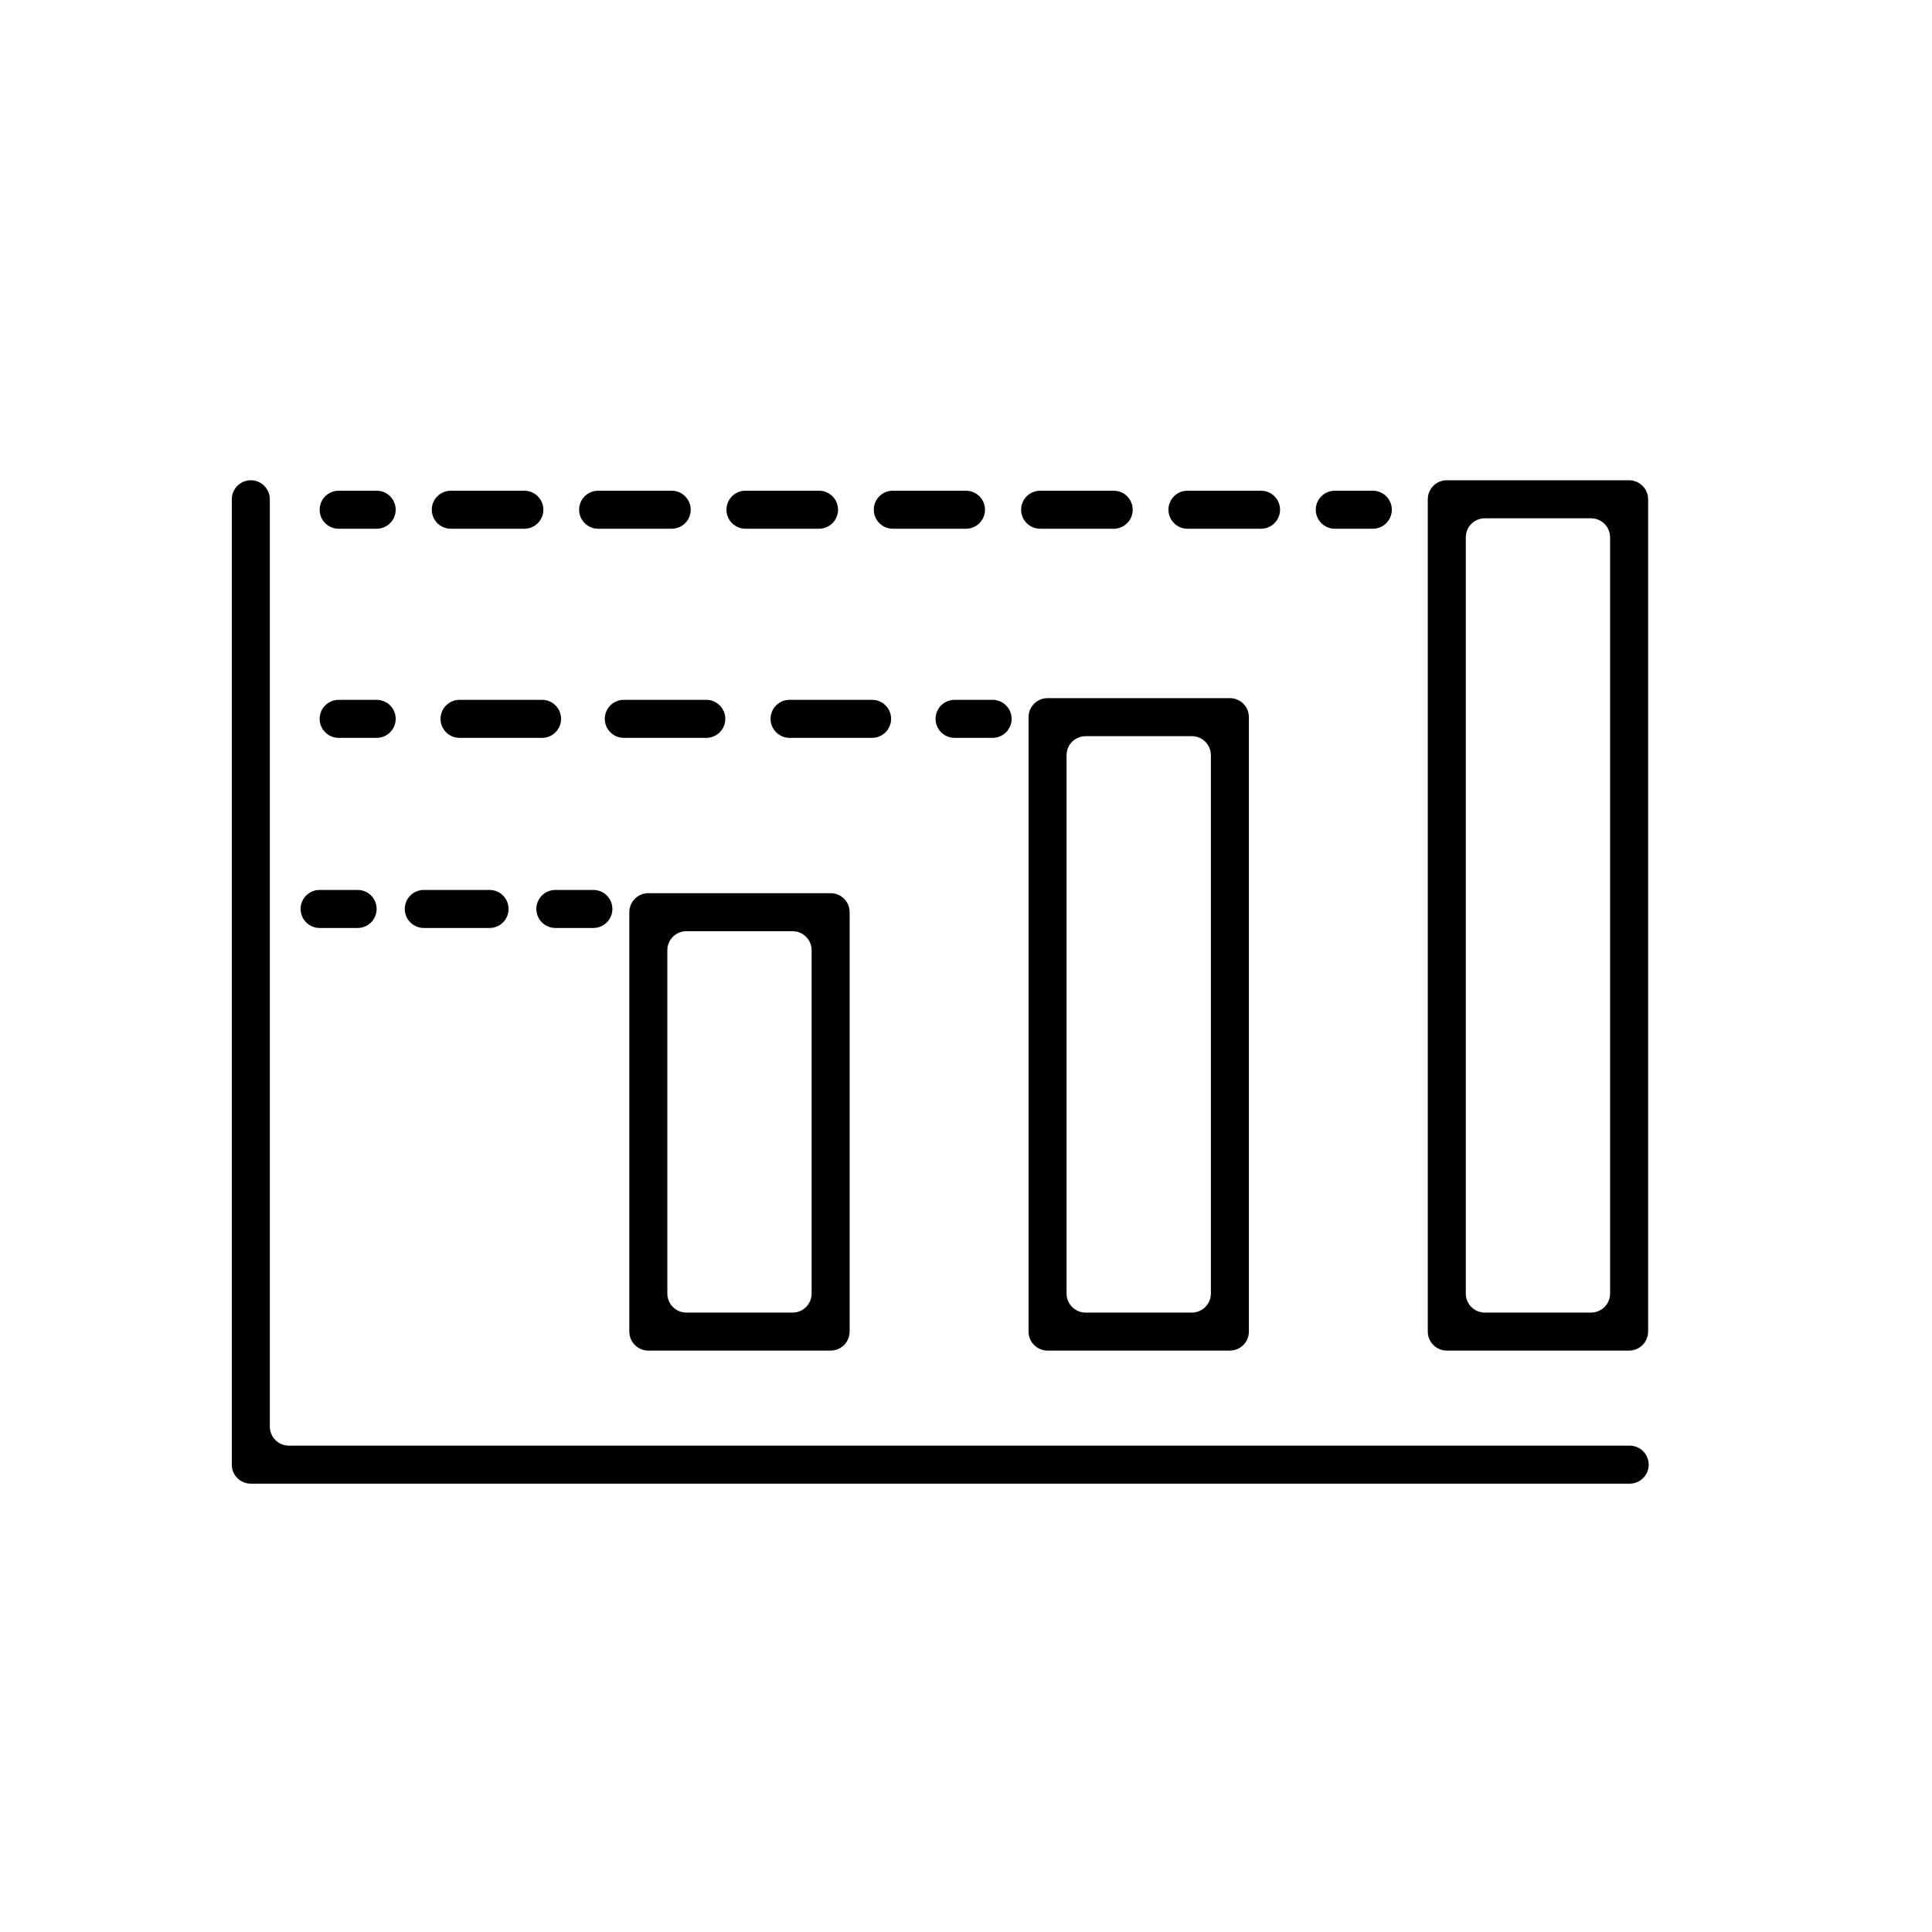
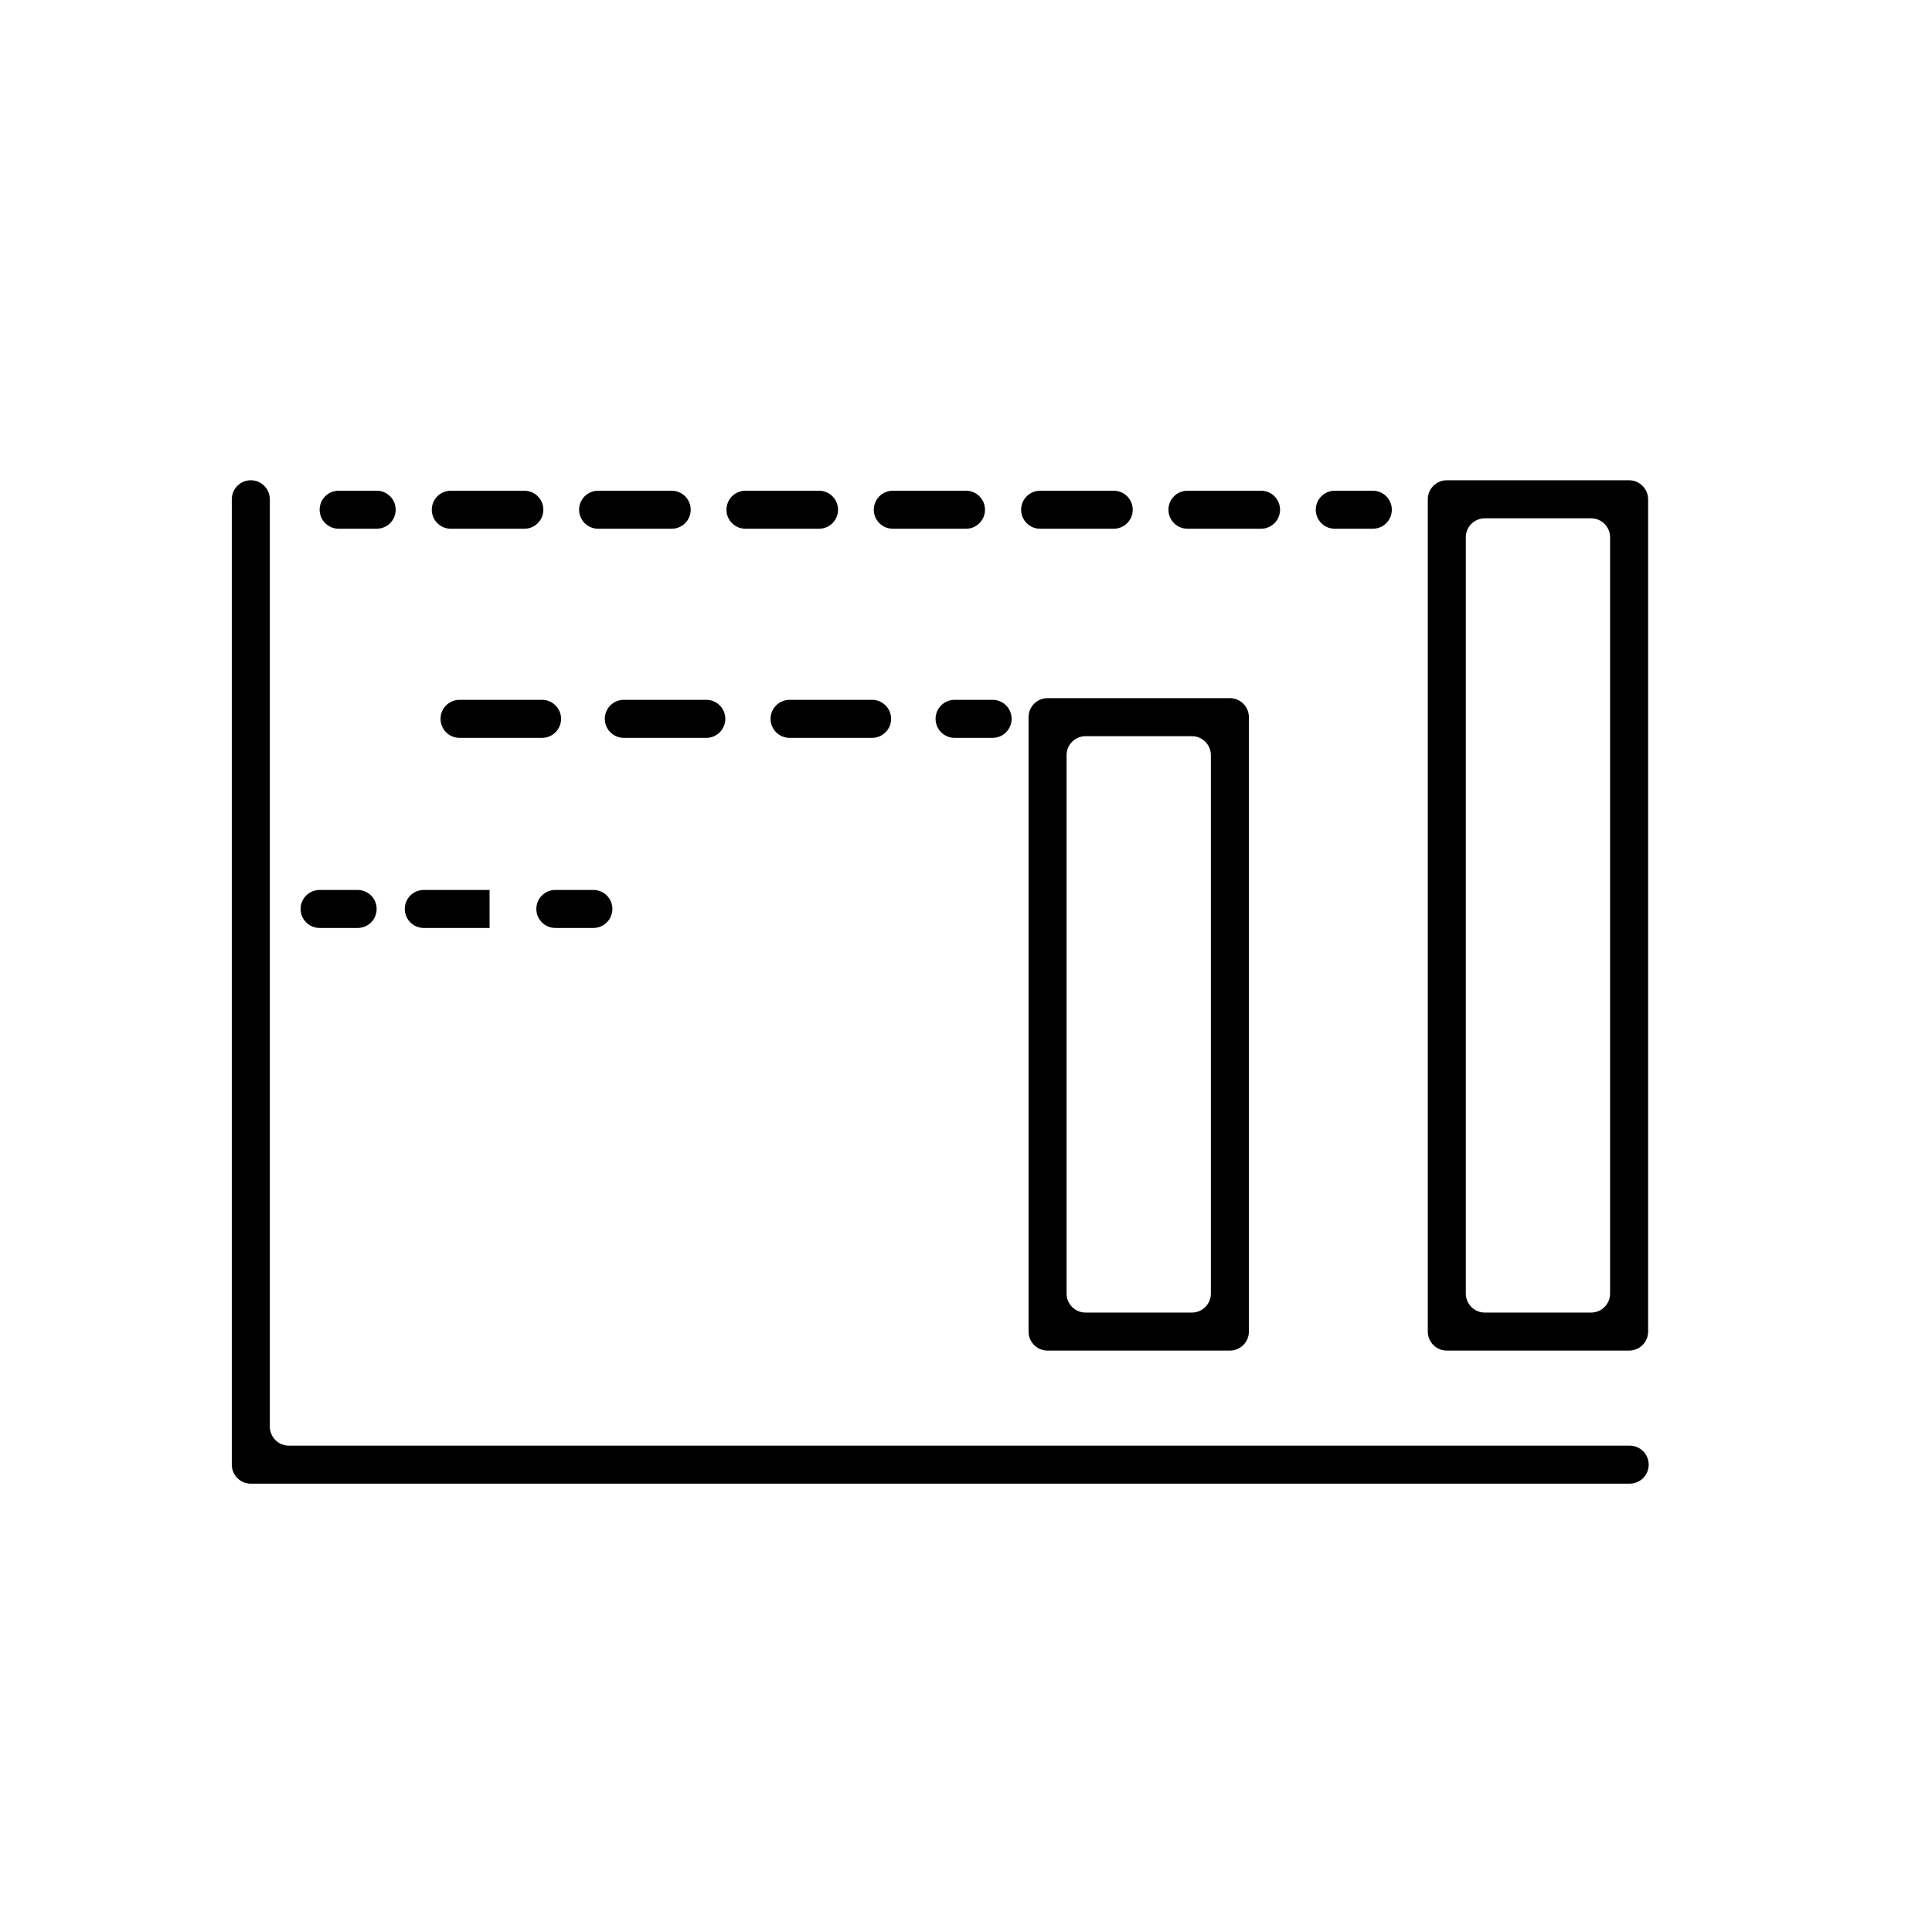
<svg xmlns="http://www.w3.org/2000/svg" fill="#000000" width="800px" height="800px" version="1.1" viewBox="144 144 512 512">
  <g>
-     <path d="m364.13 501.92h-48.316c-2.781 0-5.039-2.254-5.039-5.035v-111.14c0-2.785 2.258-5.039 5.039-5.039h48.316c1.336 0 2.617 0.531 3.562 1.477 0.941 0.945 1.473 2.227 1.473 3.562v111.14c0 2.781-2.254 5.035-5.035 5.035zm-38.238-10.078h28.164l-0.004 0.004c1.336 0 2.617-0.531 3.562-1.477 0.945-0.945 1.477-2.227 1.477-3.562v-90.988c0-1.336-0.531-2.617-1.477-3.562-0.945-0.945-2.227-1.477-3.562-1.477h-28.164c-2.781 0-5.035 2.258-5.035 5.039v90.988c0 1.336 0.527 2.617 1.473 3.562 0.945 0.945 2.227 1.477 3.562 1.477z" />
    <path d="m469.93 501.92h-48.312c-2.785 0-5.039-2.254-5.039-5.035v-162.83c0-2.785 2.254-5.039 5.039-5.039h48.316-0.004c1.336 0 2.617 0.531 3.562 1.477 0.945 0.945 1.477 2.227 1.477 3.562v162.83c0 2.781-2.254 5.035-5.039 5.035zm-38.238-10.078h28.164v0.004c1.336 0 2.617-0.531 3.562-1.477 0.945-0.945 1.477-2.227 1.477-3.562v-142.68c0-1.336-0.531-2.617-1.477-3.562-0.945-0.945-2.227-1.473-3.562-1.473h-28.164c-2.781 0-5.039 2.254-5.039 5.035v142.68c0 1.336 0.531 2.617 1.477 3.562 0.945 0.945 2.227 1.477 3.562 1.477z" />
    <path d="m575.88 537.19h-365.41c-2.781 0-5.039-2.258-5.039-5.039v-255.84c0-2.781 2.258-5.039 5.039-5.039 1.336 0 2.617 0.531 3.562 1.477 0.945 0.945 1.477 2.227 1.477 3.562v245.76c0 1.336 0.531 2.617 1.477 3.562 0.945 0.945 2.227 1.477 3.562 1.477h355.34c1.336 0 2.617 0.531 3.562 1.477 0.945 0.945 1.477 2.227 1.477 3.562 0 1.336-0.531 2.617-1.477 3.562-0.945 0.945-2.227 1.477-3.562 1.477z" />
    <path d="m575.73 501.92h-48.316c-2.781 0-5.035-2.254-5.035-5.035v-220.57c0-2.781 2.254-5.039 5.035-5.039h48.316c1.336 0 2.617 0.531 3.562 1.477 0.945 0.945 1.477 2.227 1.477 3.562v220.57c0 1.336-0.531 2.617-1.477 3.562-0.945 0.941-2.227 1.473-3.562 1.473zm-38.238-10.078h28.164v0.004c1.336 0 2.617-0.531 3.562-1.477 0.945-0.945 1.473-2.227 1.473-3.562v-200.41c0-1.336-0.527-2.617-1.473-3.562-0.945-0.945-2.227-1.477-3.562-1.477h-28.164c-2.781 0-5.039 2.254-5.039 5.039v200.41c0 1.336 0.531 2.617 1.477 3.562 0.945 0.945 2.227 1.477 3.562 1.477z" />
    <path d="m243.82 284.12h-10.074c-2.785 0-5.039-2.254-5.039-5.035 0-2.785 2.254-5.039 5.039-5.039h10.078-0.004c2.785 0 5.039 2.254 5.039 5.039 0 2.781-2.254 5.035-5.039 5.035z" />
    <path d="m478.19 284.12h-19.5c-2.781 0-5.039-2.254-5.039-5.035 0-2.785 2.258-5.039 5.039-5.039h19.5c2.781 0 5.035 2.254 5.035 5.039 0 2.781-2.254 5.035-5.035 5.035zm-39.047 0h-19.496c-2.785 0-5.039-2.254-5.039-5.035 0-2.785 2.254-5.039 5.039-5.039h19.496c2.781 0 5.039 2.254 5.039 5.039 0 2.781-2.258 5.035-5.039 5.035zm-39.145 0h-19.398c-2.781 0-5.039-2.254-5.039-5.035 0-2.785 2.258-5.039 5.039-5.039h19.398c2.781 0 5.035 2.254 5.035 5.039 0 2.781-2.254 5.035-5.035 5.035zm-39.047 0h-19.398c-2.781 0-5.035-2.254-5.035-5.035 0-2.785 2.254-5.039 5.035-5.039h19.5c2.781 0 5.039 2.254 5.039 5.039 0 2.781-2.258 5.035-5.039 5.035zm-39.047 0h-19.395c-2.781 0-5.039-2.254-5.039-5.035 0-2.785 2.258-5.039 5.039-5.039h19.496c2.785 0 5.039 2.254 5.039 5.039 0 2.781-2.254 5.035-5.039 5.035zm-39.047 0h-19.395c-2.781 0-5.035-2.254-5.035-5.035 0-2.785 2.254-5.039 5.035-5.039h19.5c2.781 0 5.035 2.254 5.035 5.039 0 2.781-2.254 5.035-5.035 5.035z" />
    <path d="m507.81 284.12h-10.078 0.004c-2.781 0-5.039-2.254-5.039-5.035 0-2.785 2.258-5.039 5.039-5.039h10.078-0.004c2.785 0 5.039 2.254 5.039 5.039 0 2.781-2.254 5.035-5.039 5.035z" />
-     <path d="m243.82 339.54h-10.074c-2.785 0-5.039-2.258-5.039-5.039s2.254-5.039 5.039-5.039h10.078-0.004c2.785 0 5.039 2.258 5.039 5.039s-2.254 5.039-5.039 5.039z" />
    <path d="m375.11 339.54h-21.863c-2.785 0-5.039-2.258-5.039-5.039s2.254-5.039 5.039-5.039h21.867-0.004c2.785 0 5.039 2.258 5.039 5.039s-2.254 5.039-5.039 5.039zm-43.73 0h-22.066c-2.781 0-5.039-2.258-5.039-5.039s2.258-5.039 5.039-5.039h21.867c2.781 0 5.035 2.258 5.035 5.039s-2.254 5.039-5.035 5.039zm-43.73 0h-21.863c-2.785 0-5.039-2.258-5.039-5.039s2.254-5.039 5.039-5.039h21.863c2.781 0 5.039 2.258 5.039 5.039s-2.258 5.039-5.039 5.039z" />
    <path d="m407.05 339.54h-10.078 0.004c-2.785 0-5.039-2.258-5.039-5.039s2.254-5.039 5.039-5.039h10.078-0.004c2.785 0 5.039 2.258 5.039 5.039s-2.254 5.039-5.039 5.039z" />
    <path d="m238.78 389.92h-10.078c-2.781 0-5.039-2.254-5.039-5.039 0-2.781 2.258-5.035 5.039-5.035h10.078c2.781 0 5.035 2.254 5.035 5.035 0 2.785-2.254 5.039-5.035 5.039z" />
-     <path d="m273.74 389.92h-17.43c-2.781 0-5.039-2.254-5.039-5.039 0-2.781 2.258-5.035 5.039-5.035h17.434-0.004c2.785 0 5.039 2.254 5.039 5.035 0 2.785-2.254 5.039-5.039 5.039z" />
+     <path d="m273.74 389.92h-17.43c-2.781 0-5.039-2.254-5.039-5.039 0-2.781 2.258-5.035 5.039-5.035h17.434-0.004z" />
    <path d="m301.25 389.92h-10.078 0.004c-2.781 0-5.039-2.254-5.039-5.039 0-2.781 2.258-5.035 5.039-5.035h10.078-0.004c2.785 0 5.039 2.254 5.039 5.035 0 2.785-2.254 5.039-5.039 5.039z" />
  </g>
</svg>